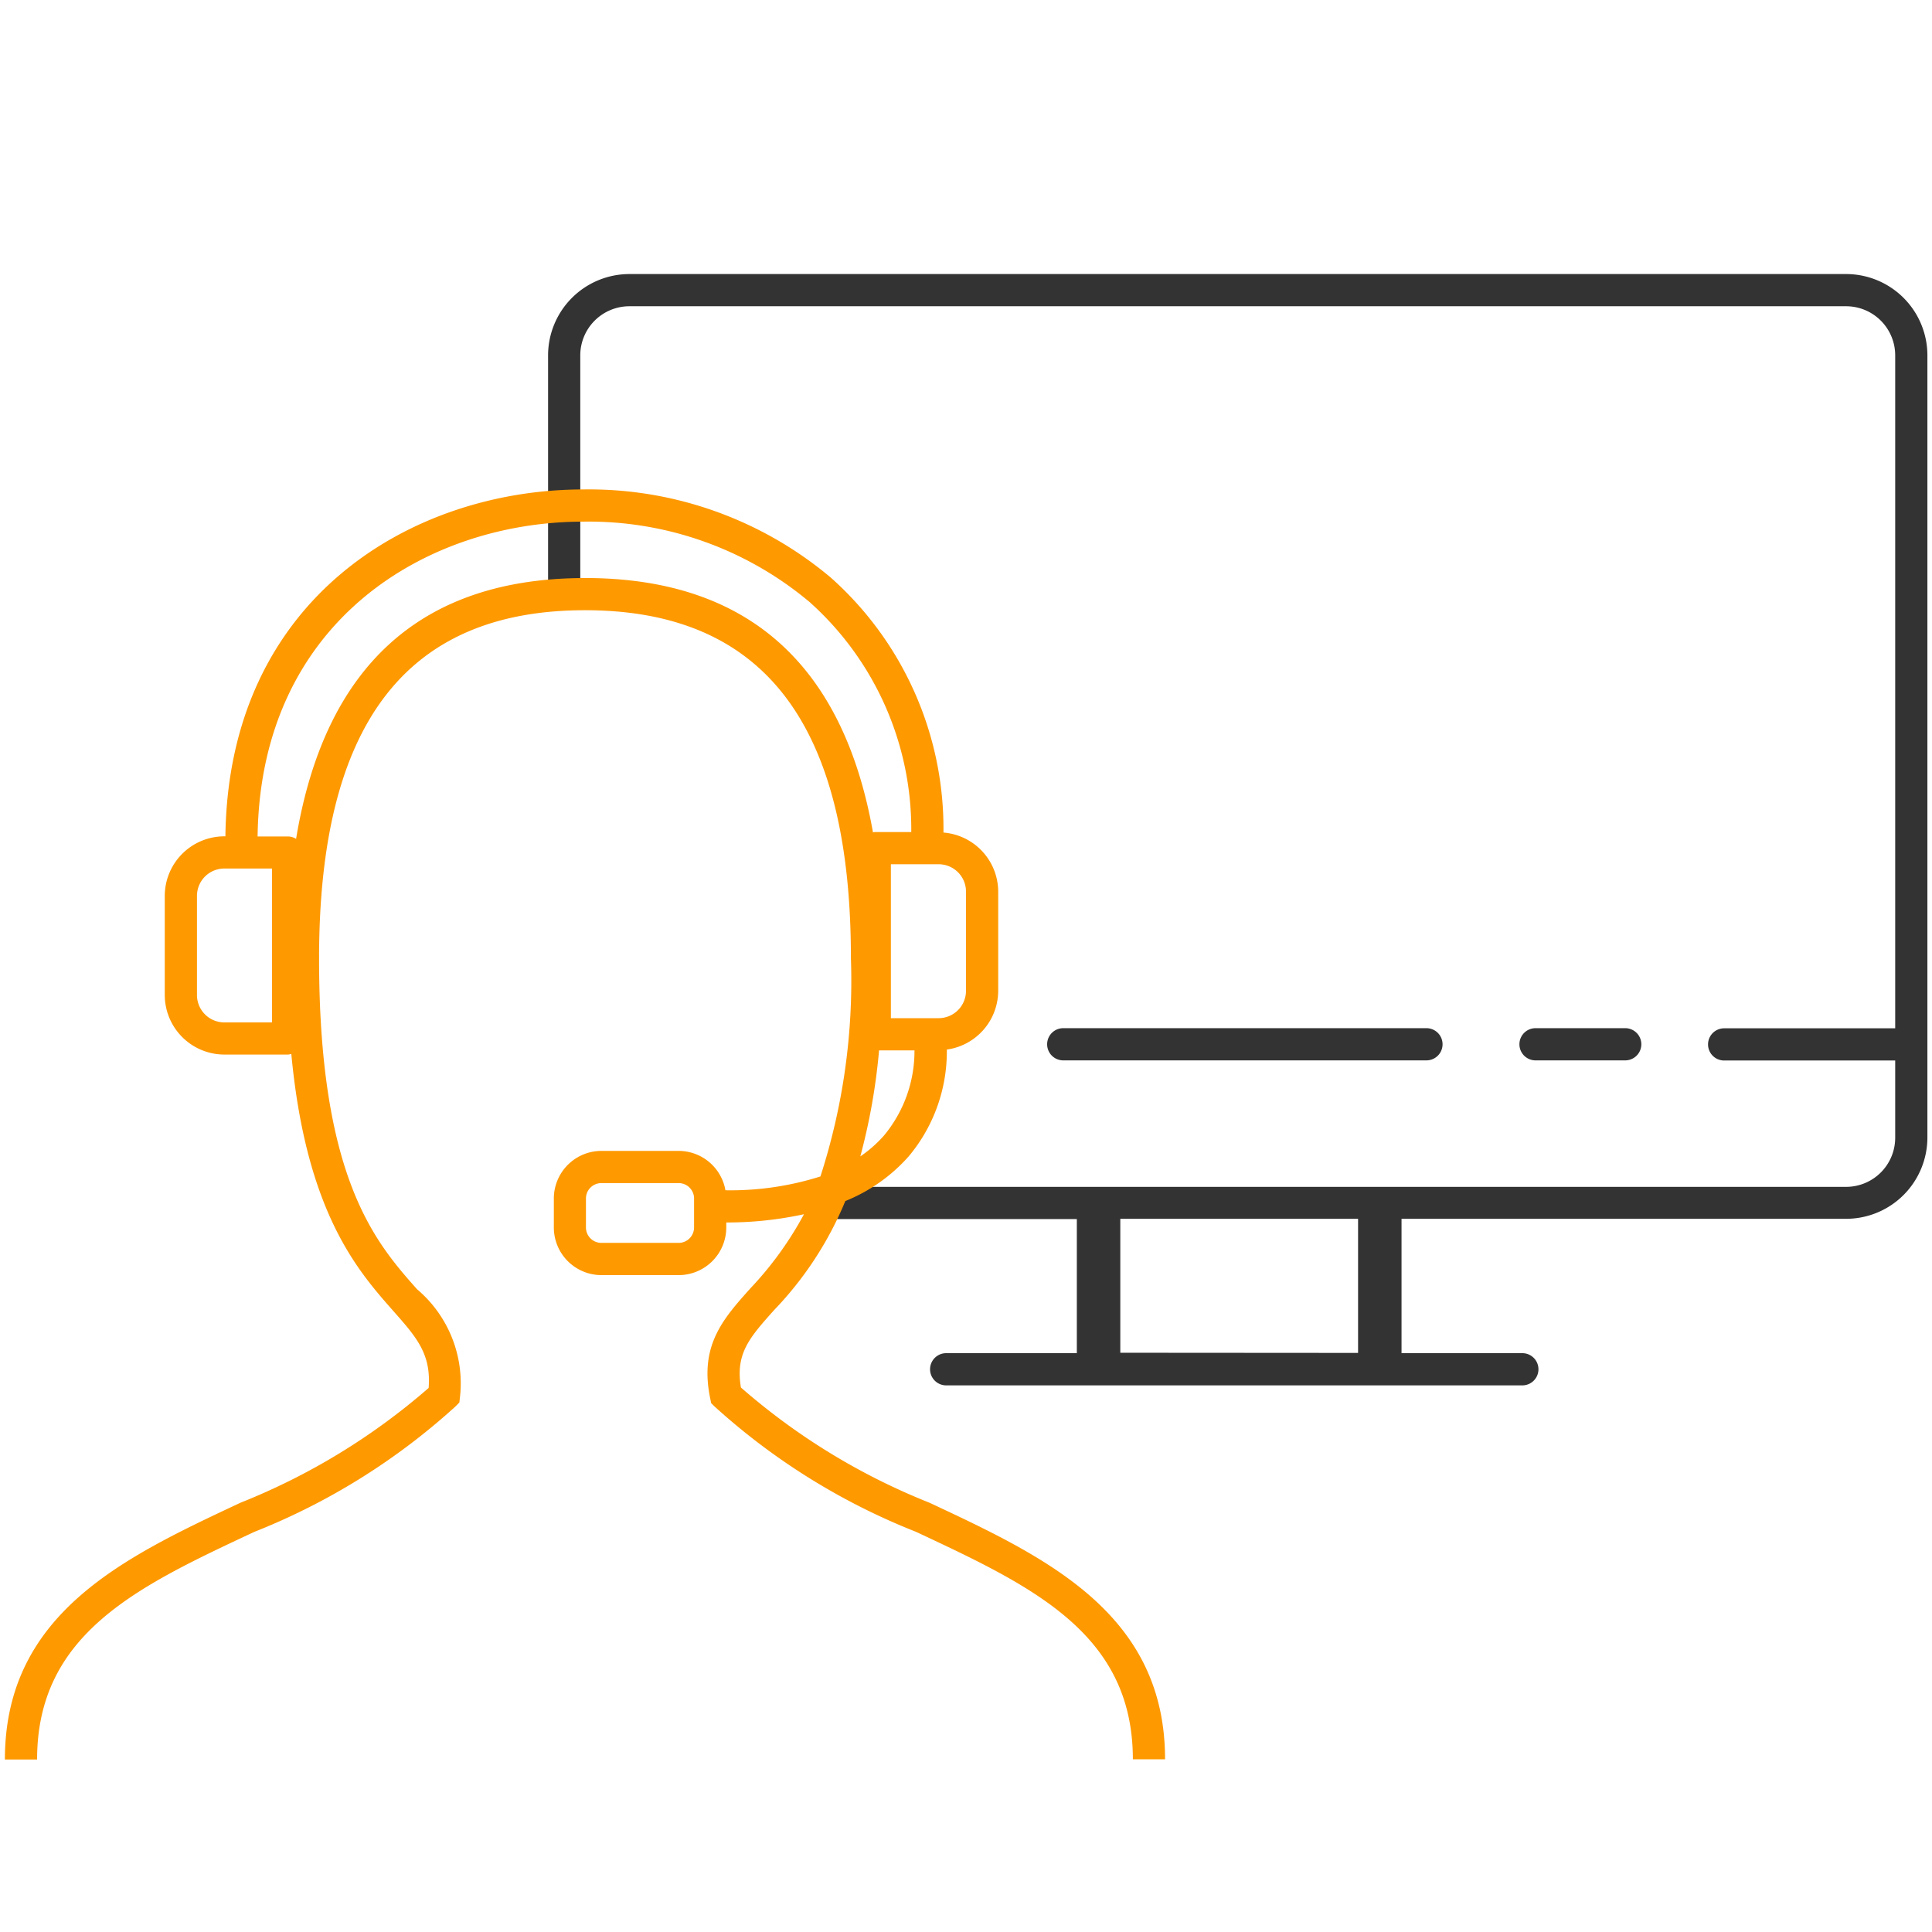
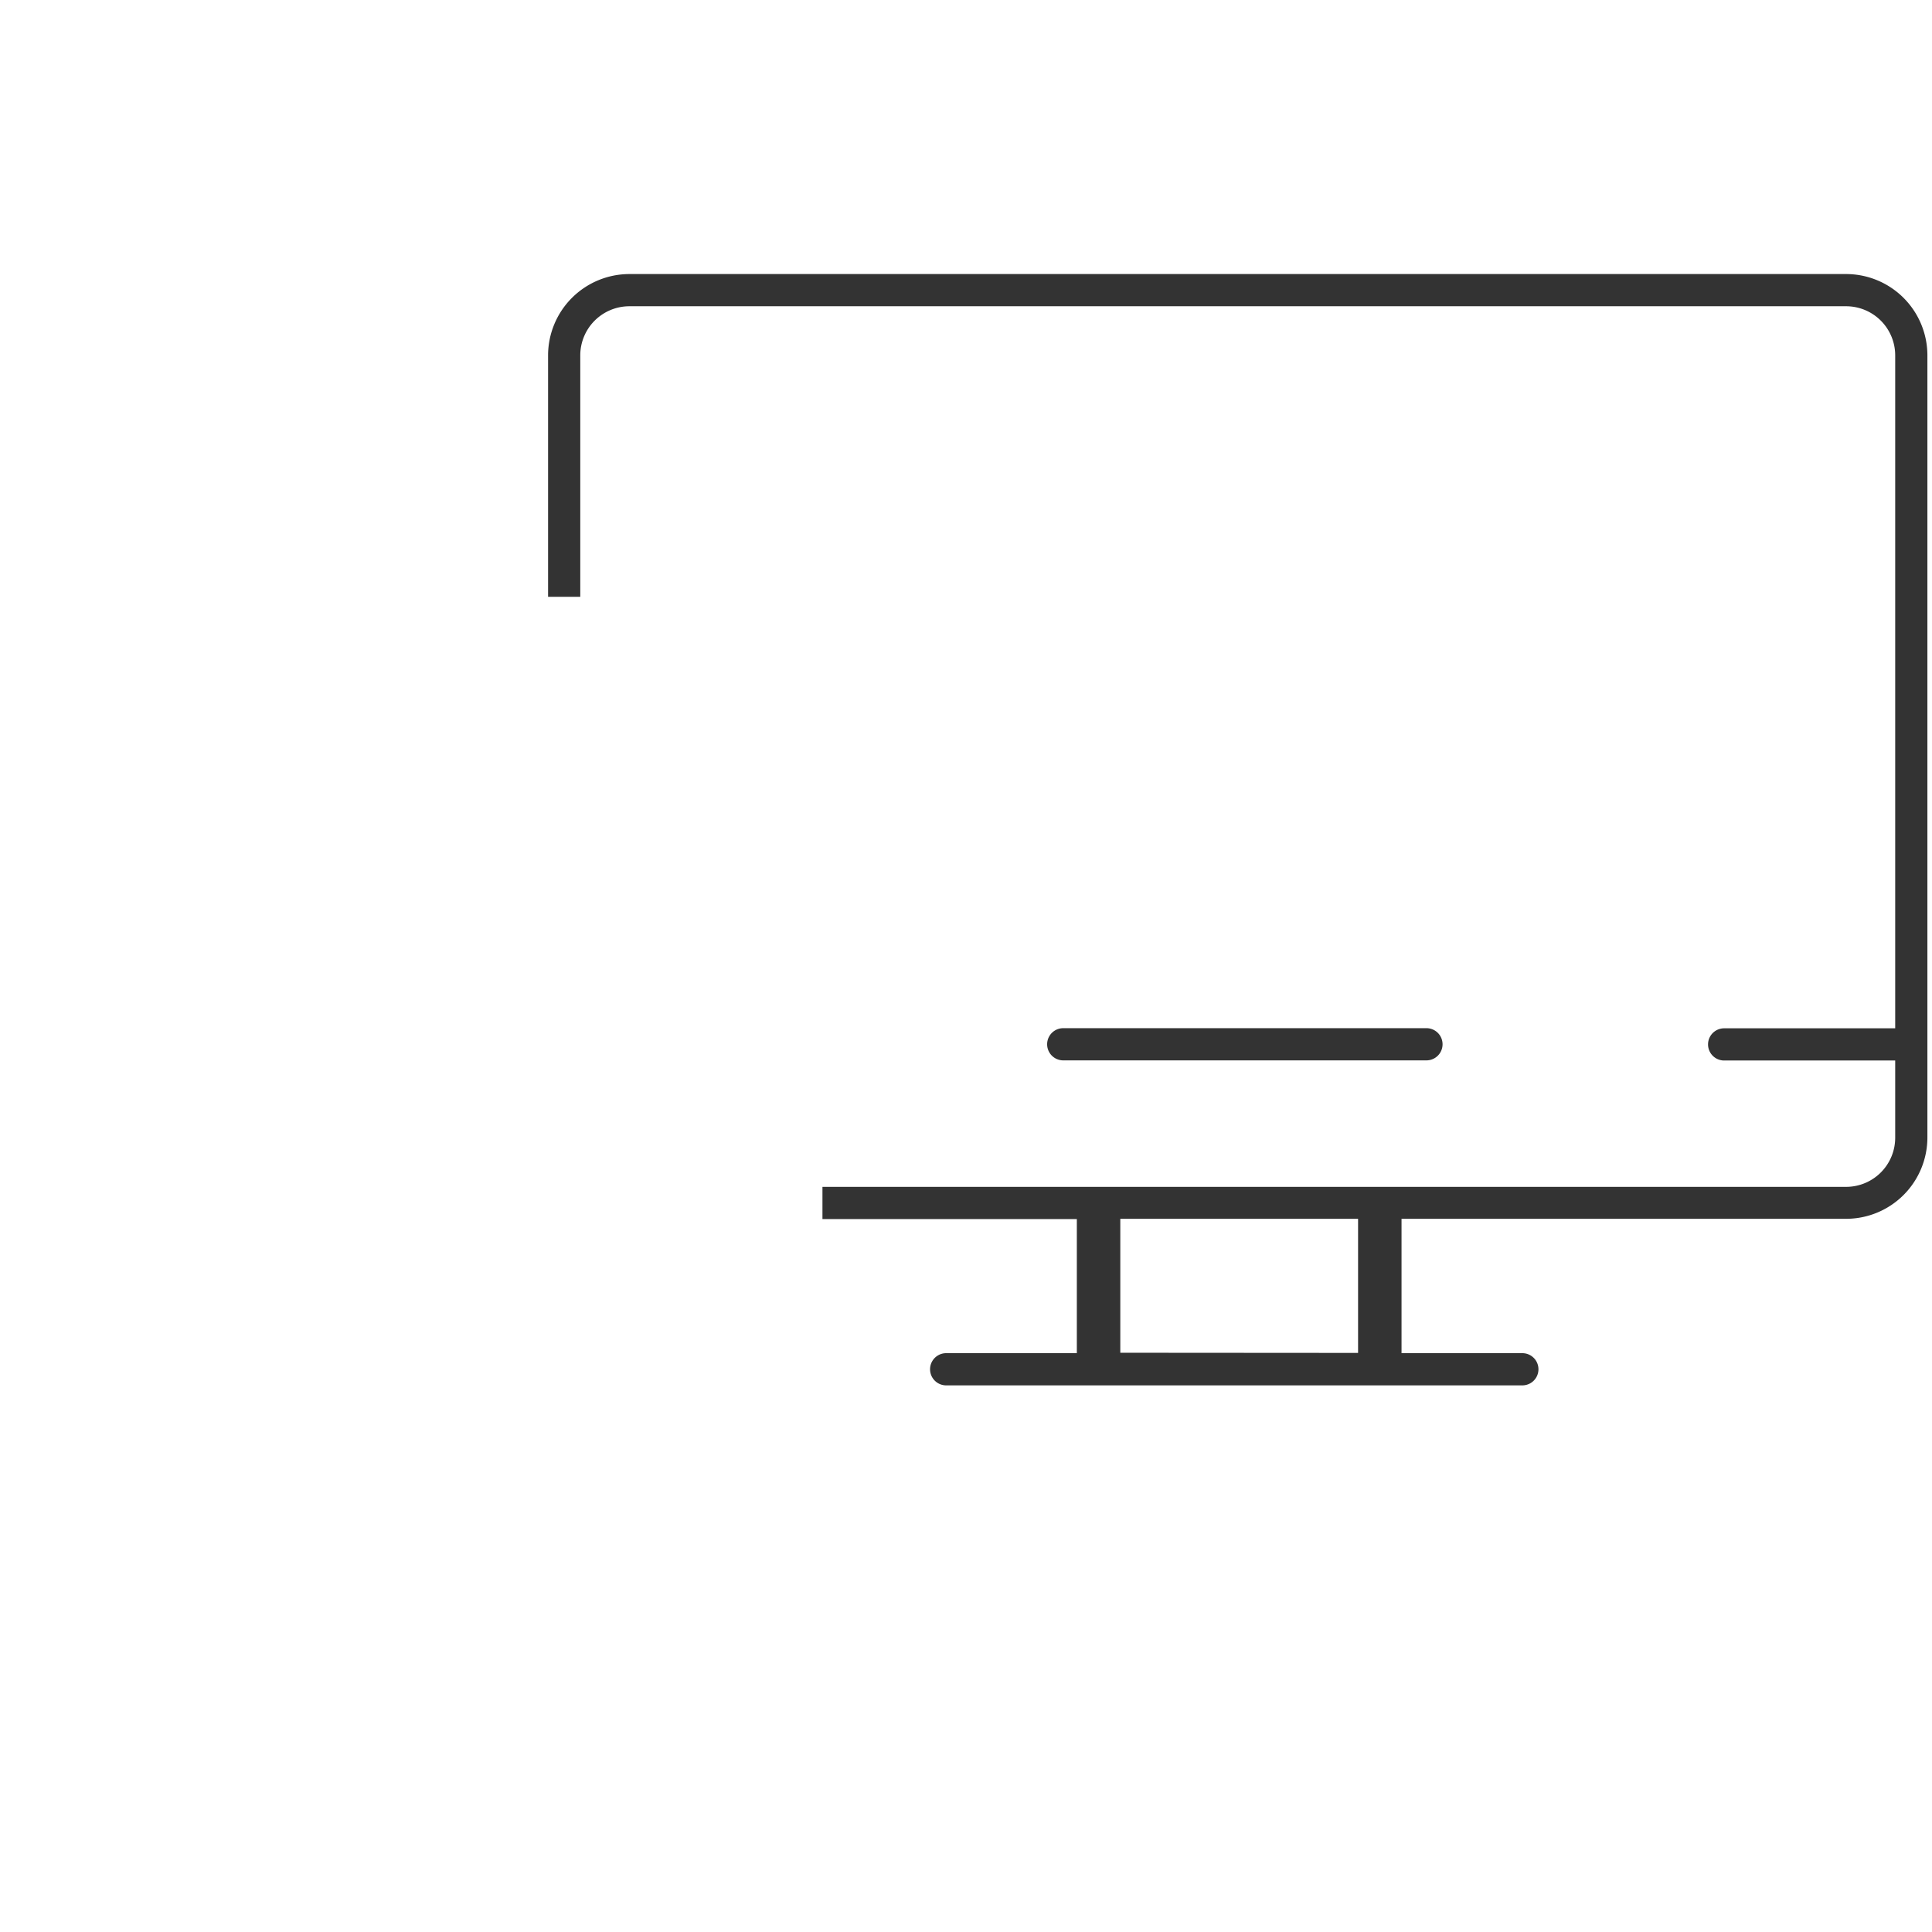
<svg xmlns="http://www.w3.org/2000/svg" id="レイヤー_1" data-name="レイヤー 1" viewBox="0 0 60 60">
  <defs>
    <style>.cls-1{fill:#333;}.cls-2{fill:#f90;}</style>
  </defs>
  <g id="icon-5">
    <path class="cls-1" d="M44.3,32.931H33.02a.5.5,0,1,1,0-1H44.3a.5.5,0,1,1,0,1Z" />
    <path class="cls-1" d="M57.334,8.511H19.546a2.528,2.528,0,0,0-2.525,2.524v7.5h1v-7.5a1.526,1.526,0,0,1,1.525-1.524H57.334a1.525,1.525,0,0,1,1.523,1.524v20.9H53.545a.5.5,0,1,0,0,1h5.312v2.4a1.525,1.525,0,0,1-1.523,1.524H43.526v0H33.442v0h-7.9v1h7.9v4.165H29.384a.5.5,0,0,0,0,1H47.278a.5.5,0,0,0,0-1H43.526V37.851H57.334a2.526,2.526,0,0,0,2.523-2.524V11.035A2.526,2.526,0,0,0,57.334,8.511Zm-22.542,33.5V37.851h7.384v4.165Z" />
-     <path class="cls-1" d="M50.473,32.931H47.687a.5.5,0,0,1,0-1h2.786a.5.5,0,1,1,0,1Z" />
  </g>
-   <path class="cls-2" d="M28.865,46.668A20.264,20.264,0,0,1,23.01,43.09c-.175-1.055.264-1.546,1.035-2.409A10.832,10.832,0,0,0,26.252,37.3a5.253,5.253,0,0,0,1.966-1.385,5.076,5.076,0,0,0,1.187-3.32A1.847,1.847,0,0,0,31,30.771V27.689A1.846,1.846,0,0,0,29.3,25.856a10.433,10.433,0,0,0-3.5-7.919A11.664,11.664,0,0,0,18.117,15.2C12.8,15.2,7.092,18.573,7,25.973H6.967a1.852,1.852,0,0,0-1.85,1.849V30.9a1.852,1.852,0,0,0,1.85,1.85h1.98a.44.44,0,0,0,.1-.02c.461,4.905,2.049,6.718,3.159,7.974.731.827,1.187,1.342,1.106,2.4a20.35,20.35,0,0,1-5.84,3.563C3.872,48.354.152,50.094.152,54.643h1c0-3.913,3.124-5.374,6.741-7.067a20.5,20.5,0,0,0,6.255-3.9l.118-.121.019-.167a3.825,3.825,0,0,0-1.333-3.349C11.668,38.591,9.909,36.6,9.909,29.763c0-7.276,2.7-10.812,8.259-10.812s8.258,3.536,8.258,10.81a19.772,19.772,0,0,1-.947,6.775,9.254,9.254,0,0,1-2.95.429,1.479,1.479,0,0,0-1.453-1.223h-2.4A1.48,1.48,0,0,0,17.2,37.22v.9A1.48,1.48,0,0,0,18.676,39.6h2.4a1.48,1.48,0,0,0,1.479-1.479v-.156a11.27,11.27,0,0,0,2.413-.256A10.743,10.743,0,0,1,23.3,40.015c-.85.951-1.584,1.771-1.243,3.419l.029.141.1.1a20.5,20.5,0,0,0,6.254,3.894c3.618,1.693,6.742,3.155,6.742,7.068h1C36.183,50.092,32.463,48.352,28.865,46.668Zm-7.31-8.548a.48.48,0,0,1-.479.479h-2.4a.48.48,0,0,1-.479-.479v-.9a.479.479,0,0,1,.479-.478h2.4a.479.479,0,0,1,.479.478ZM30,27.689v3.082a.85.85,0,0,1-.85.849H27.667V26.84h1.479A.85.85,0,0,1,30,27.689ZM8.447,31.752H6.967a.851.851,0,0,1-.85-.85v-3.08a.85.85,0,0,1,.85-.849h1.48Zm9.721-13.8c-5.08,0-8.083,2.725-8.973,8.1a.479.479,0,0,0-.248-.075H8c.089-6.712,5.281-9.777,10.114-9.777a10.669,10.669,0,0,1,7.026,2.495A9.459,9.459,0,0,1,28.3,25.84H27.167a.5.5,0,0,0-.056.011C26.182,20.607,23.187,17.951,18.168,17.951ZM27.3,32.62H28.4a4.106,4.106,0,0,1-.952,2.651,3.962,3.962,0,0,1-.73.642A19.12,19.12,0,0,0,27.3,32.62Z" />
</svg>